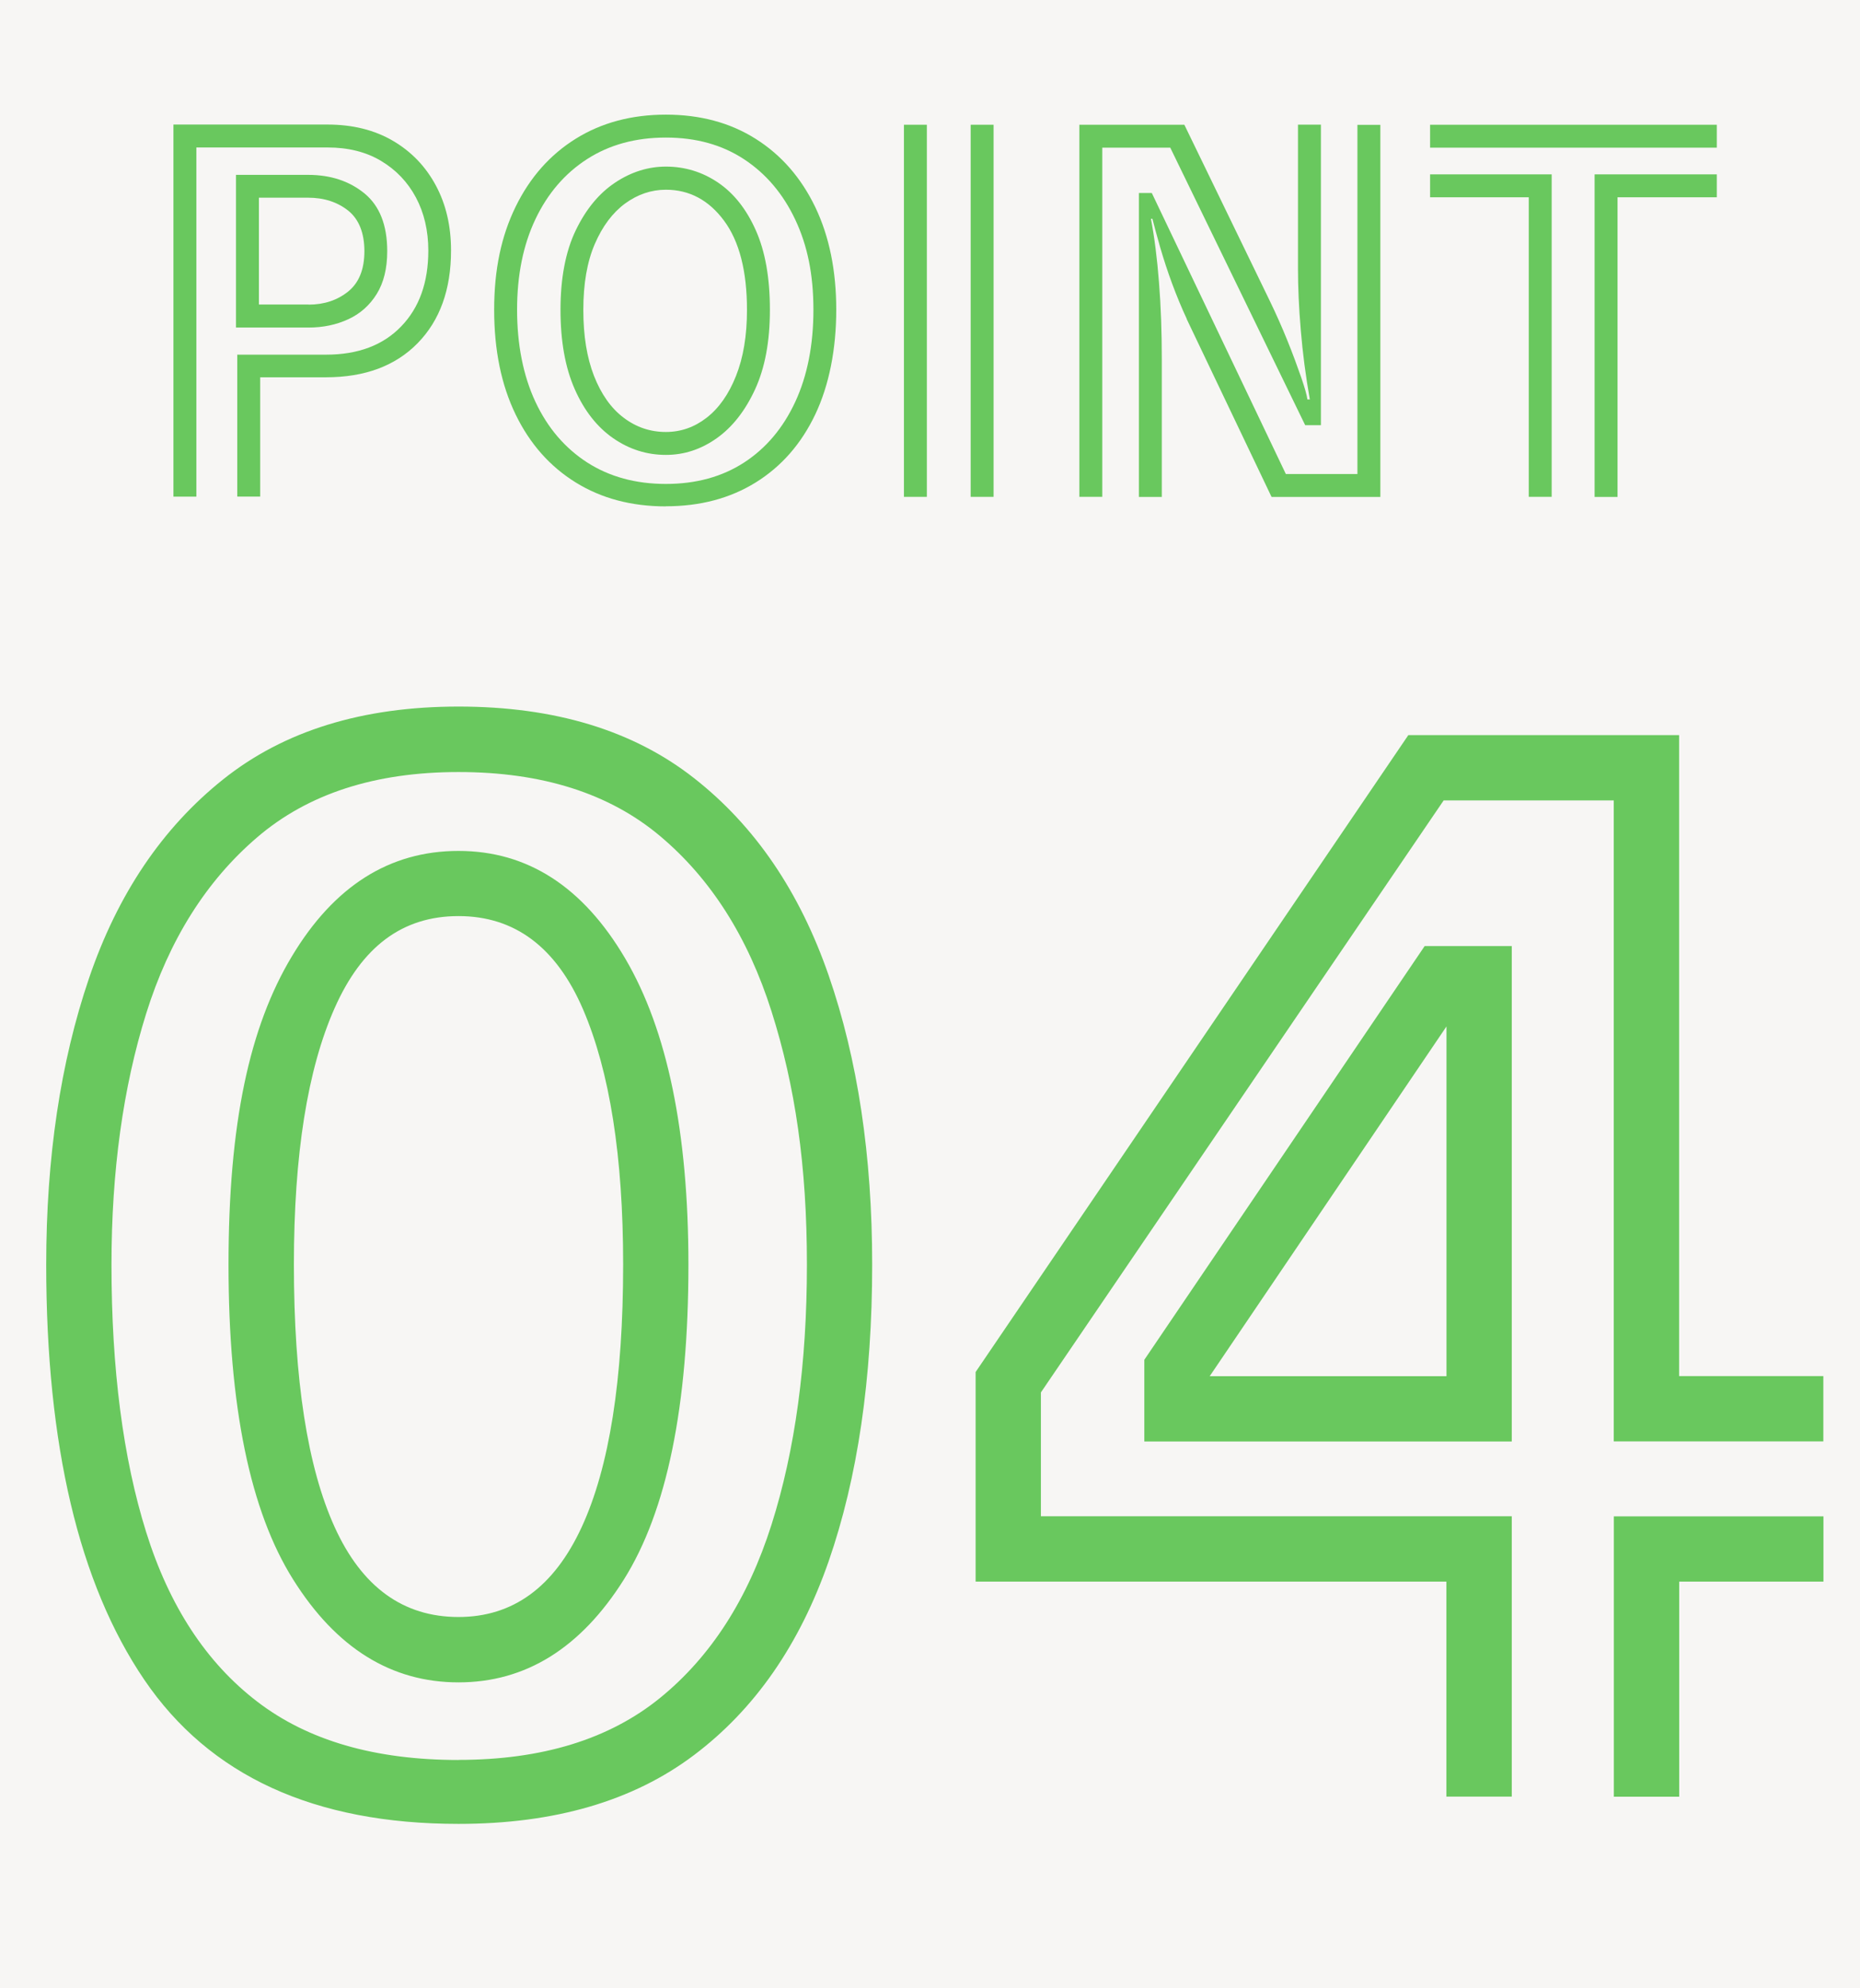
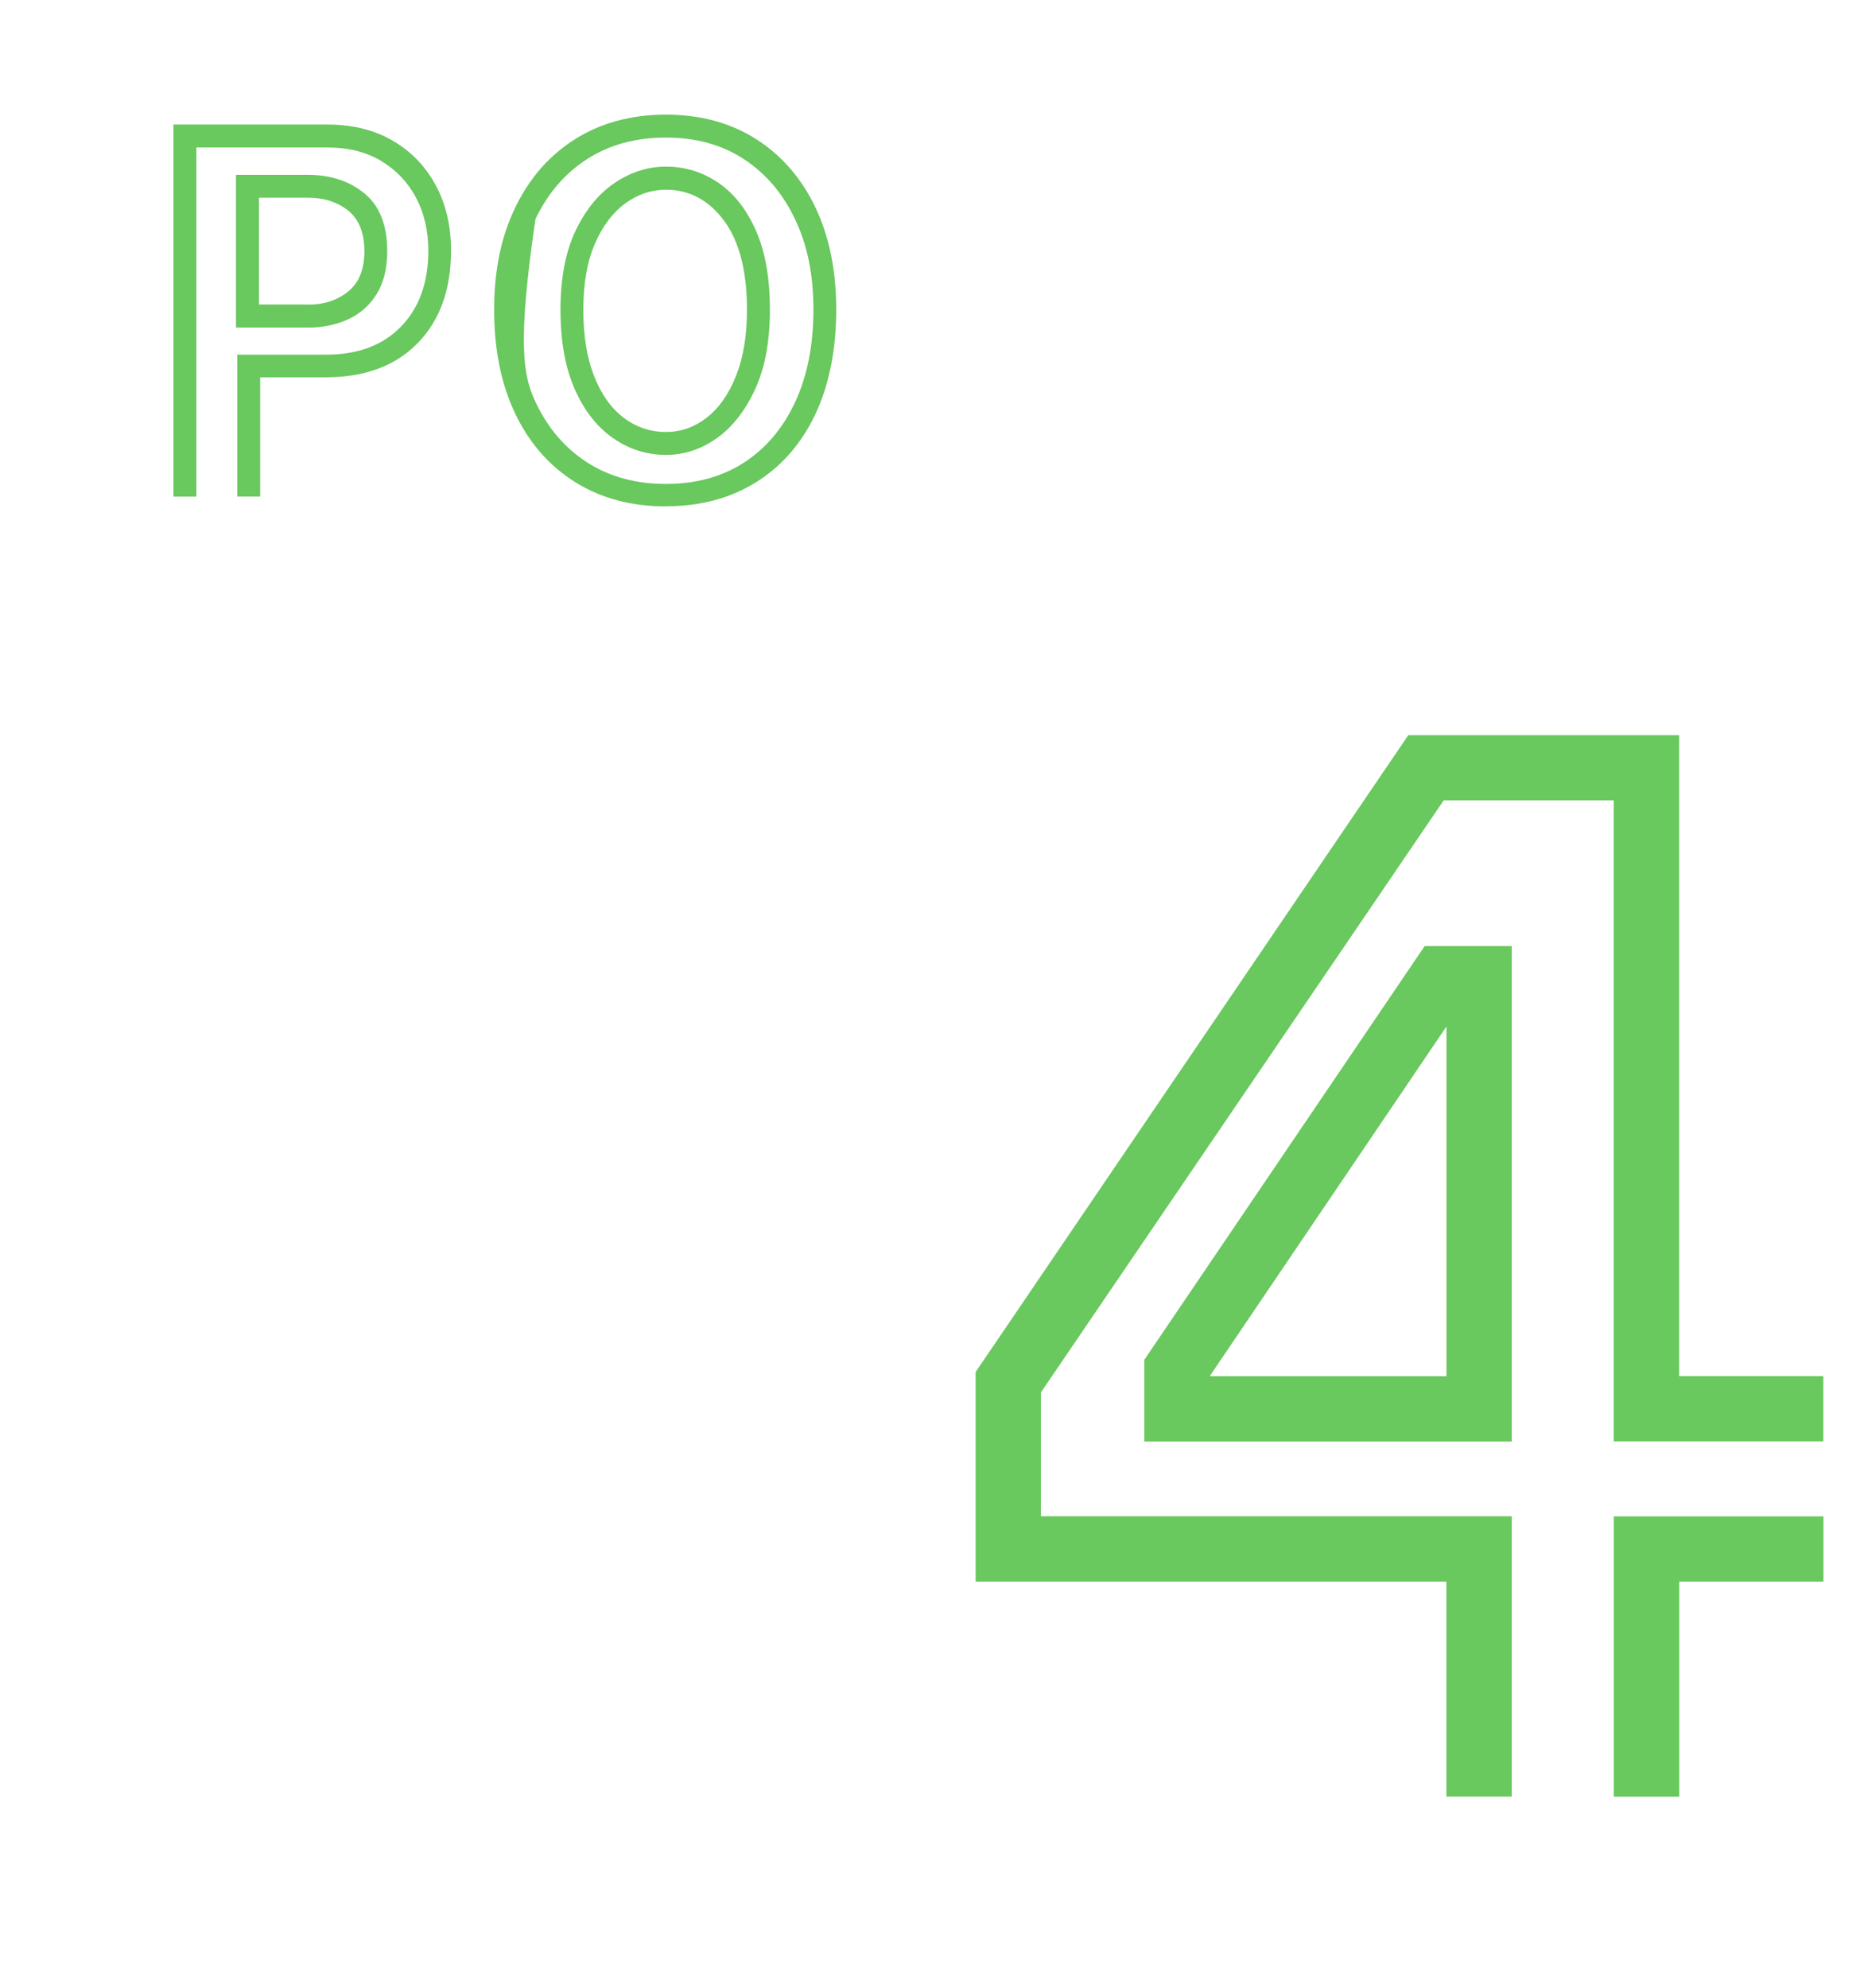
<svg xmlns="http://www.w3.org/2000/svg" width="161" height="172" viewBox="0 0 161 172" fill="none">
-   <rect width="161" height="172" fill="#F7F6F4" />
  <path d="M20.554 30.687H28.238C30.987 30.687 33.156 29.872 34.72 28.249C36.292 26.627 37.074 24.442 37.074 21.686C37.074 19.954 36.712 18.416 35.998 17.08C35.283 15.744 34.274 14.693 32.98 13.92C31.685 13.147 30.146 12.76 28.356 12.76H16.997V42.974H15.013V10.777H28.347C30.525 10.777 32.408 11.247 34.005 12.18C35.603 13.113 36.839 14.399 37.721 16.038C38.604 17.677 39.041 19.551 39.041 21.669C39.041 25.056 38.075 27.728 36.149 29.695C34.224 31.662 31.576 32.645 28.221 32.645H22.521V42.966H20.537V30.662L20.554 30.687ZM20.428 15.13H26.666C28.616 15.13 30.247 15.668 31.559 16.744C32.862 17.82 33.518 19.484 33.518 21.736C33.518 23.224 33.215 24.451 32.61 25.434C32.005 26.409 31.189 27.14 30.155 27.619C29.121 28.098 27.969 28.342 26.708 28.342H20.428V15.13ZM26.708 26.358C28.053 26.358 29.196 25.98 30.138 25.224C31.071 24.467 31.542 23.308 31.542 21.736C31.542 20.164 31.071 18.971 30.138 18.223C29.205 17.483 28.045 17.105 26.666 17.105H22.412V26.35H26.708V26.358Z" fill="#69C85E" />
-   <path d="M57.638 43.815C54.662 43.815 52.064 43.126 49.836 41.747C47.608 40.369 45.868 38.411 44.632 35.864C43.396 33.318 42.774 30.3 42.774 26.804C42.774 23.308 43.396 20.417 44.632 17.887C45.868 15.357 47.608 13.39 49.836 12.004C52.064 10.617 54.67 9.919 57.638 9.919C60.606 9.919 63.204 10.617 65.423 12.021C67.643 13.424 69.349 15.391 70.569 17.921C71.779 20.45 72.385 23.409 72.385 26.796C72.385 30.183 71.779 33.309 70.569 35.856C69.358 38.402 67.643 40.36 65.423 41.739C63.204 43.117 60.614 43.806 57.638 43.806V43.815ZM57.638 41.873C60.253 41.873 62.514 41.251 64.414 40.016C66.314 38.78 67.786 37.032 68.837 34.771C69.879 32.519 70.409 29.863 70.409 26.804C70.409 23.745 69.888 21.232 68.837 19.005C67.786 16.777 66.314 15.038 64.414 13.786C62.514 12.533 60.261 11.903 57.638 11.903C55.015 11.903 52.754 12.525 50.828 13.76C48.903 14.996 47.407 16.735 46.347 18.963C45.288 21.19 44.758 23.804 44.758 26.804C44.758 29.804 45.288 32.511 46.347 34.771C47.407 37.032 48.903 38.772 50.828 40.016C52.754 41.251 55.023 41.873 57.638 41.873ZM57.638 39.36C55.99 39.36 54.469 38.881 53.073 37.915C51.686 36.948 50.576 35.545 49.752 33.679C48.928 31.822 48.516 29.527 48.516 26.804C48.516 24.081 48.953 21.761 49.836 19.929C50.719 18.097 51.854 16.727 53.241 15.803C54.628 14.878 56.1 14.416 57.638 14.416C59.286 14.416 60.799 14.878 62.161 15.803C63.523 16.727 64.608 18.097 65.423 19.929C66.239 21.761 66.642 24.047 66.642 26.804C66.642 29.561 66.213 31.822 65.364 33.679C64.507 35.536 63.406 36.948 62.044 37.915C60.682 38.881 59.219 39.36 57.647 39.36H57.638ZM57.638 37.377C58.933 37.377 60.11 36.965 61.169 36.141C62.228 35.318 63.078 34.116 63.708 32.528C64.339 30.947 64.658 29.04 64.658 26.812C64.658 23.459 63.994 20.879 62.674 19.097C61.354 17.315 59.673 16.416 57.638 16.416C56.369 16.416 55.192 16.82 54.107 17.61C53.023 18.408 52.148 19.576 51.484 21.114C50.82 22.652 50.492 24.552 50.492 26.812C50.492 29.073 50.803 30.947 51.417 32.528C52.039 34.108 52.888 35.318 53.981 36.141C55.066 36.965 56.285 37.377 57.638 37.377Z" fill="#69C85E" />
-   <path d="M78.244 10.793H80.228V42.991H78.244V10.793ZM84.02 10.793H86.004V42.991H84.02V10.793Z" fill="#69C85E" />
-   <path d="M101.28 12.777H95.412V42.991H93.428V10.793H102.516L109.906 26.022C110.452 27.148 110.965 28.3 111.436 29.468C111.907 30.636 112.294 31.687 112.613 32.603C112.933 33.528 113.117 34.175 113.168 34.561H113.378C113.017 32.527 112.756 30.527 112.596 28.577C112.428 26.619 112.352 24.846 112.352 23.249V10.785H114.337V36.788H112.975L101.289 12.76L101.28 12.777ZM102.726 27.594C102.289 26.661 101.869 25.644 101.465 24.56C101.062 23.476 100.725 22.425 100.431 21.425C100.145 20.425 99.918 19.584 99.75 18.929H99.624C99.927 20.526 100.162 22.366 100.322 24.442C100.49 26.518 100.565 28.745 100.565 31.107V42.999H98.581V16.702H99.7L111.302 41.016H117.498V10.802H119.482V42.999H110.066L102.718 27.602L102.726 27.594Z" fill="#69C85E" />
-   <path d="M123.787 10.793H148.605V12.777H123.787V10.793ZM132.337 17.072H123.787V15.088H134.312V42.991H132.328V17.063L132.337 17.072ZM138.037 15.088H148.605V17.072H140.013V42.999H138.028V15.097L138.037 15.088Z" fill="#69C85E" />
-   <path d="M39.689 157.813C27.204 157.813 18.133 153.653 12.483 145.332C6.833 137.012 4 125.044 4 109.42C4 100.158 5.236 91.897 7.708 84.635C10.179 77.374 14.047 71.642 19.31 67.44C24.573 63.238 31.366 61.136 39.689 61.136C48.012 61.136 54.805 63.196 60.068 67.322C65.331 71.44 69.215 77.139 71.729 84.4C74.243 91.662 75.495 99.999 75.495 109.42C75.495 119.312 74.234 127.868 71.729 135.087C69.215 142.307 65.331 147.904 60.068 151.863C54.805 155.83 48.012 157.813 39.689 157.813ZM39.689 152.275C46.91 152.275 52.72 150.493 57.125 146.921C61.522 143.349 64.742 138.348 66.785 131.911C68.828 125.473 69.846 117.976 69.846 109.42C69.846 100.864 68.828 93.956 66.785 87.518C64.742 81.08 61.522 76.021 57.125 72.331C52.728 68.642 46.919 66.801 39.689 66.801C32.459 66.801 26.649 68.684 22.252 72.457C17.855 76.222 14.652 81.307 12.651 87.703C10.65 94.099 9.65 101.344 9.65 109.429C9.65 118.455 10.65 126.17 12.651 132.566C14.652 138.962 17.855 143.853 22.252 147.223C26.649 150.602 32.459 152.283 39.689 152.283V152.275ZM39.689 145.568C33.879 145.568 29.104 142.609 25.38 136.676C21.647 130.751 19.78 121.666 19.78 109.42C19.78 97.175 21.605 88.838 25.262 82.753C28.911 76.668 33.72 73.626 39.689 73.626C45.658 73.626 50.467 76.727 54.115 82.929C57.764 89.132 59.589 97.965 59.589 109.42C59.589 121.666 57.722 130.751 53.998 136.676C50.265 142.601 45.498 145.568 39.689 145.568ZM39.689 139.912C44.397 139.912 47.953 137.323 50.349 132.137C52.745 126.952 53.939 119.379 53.939 109.412C53.939 100.074 52.779 92.712 50.467 87.333C48.146 81.954 44.556 79.265 39.689 79.265C34.821 79.265 31.323 81.912 28.97 87.216C26.616 92.51 25.439 99.915 25.439 109.412C25.439 119.379 26.616 126.96 28.97 132.137C31.323 137.315 34.897 139.912 39.689 139.912Z" fill="#69C85E" />
+   <path d="M57.638 43.815C54.662 43.815 52.064 43.126 49.836 41.747C47.608 40.369 45.868 38.411 44.632 35.864C43.396 33.318 42.774 30.3 42.774 26.804C42.774 23.308 43.396 20.417 44.632 17.887C45.868 15.357 47.608 13.39 49.836 12.004C52.064 10.617 54.67 9.919 57.638 9.919C60.606 9.919 63.204 10.617 65.423 12.021C67.643 13.424 69.349 15.391 70.569 17.921C71.779 20.45 72.385 23.409 72.385 26.796C72.385 30.183 71.779 33.309 70.569 35.856C69.358 38.402 67.643 40.36 65.423 41.739C63.204 43.117 60.614 43.806 57.638 43.806V43.815ZM57.638 41.873C60.253 41.873 62.514 41.251 64.414 40.016C66.314 38.78 67.786 37.032 68.837 34.771C69.879 32.519 70.409 29.863 70.409 26.804C70.409 23.745 69.888 21.232 68.837 19.005C67.786 16.777 66.314 15.038 64.414 13.786C62.514 12.533 60.261 11.903 57.638 11.903C55.015 11.903 52.754 12.525 50.828 13.76C48.903 14.996 47.407 16.735 46.347 18.963C44.758 29.804 45.288 32.511 46.347 34.771C47.407 37.032 48.903 38.772 50.828 40.016C52.754 41.251 55.023 41.873 57.638 41.873ZM57.638 39.36C55.99 39.36 54.469 38.881 53.073 37.915C51.686 36.948 50.576 35.545 49.752 33.679C48.928 31.822 48.516 29.527 48.516 26.804C48.516 24.081 48.953 21.761 49.836 19.929C50.719 18.097 51.854 16.727 53.241 15.803C54.628 14.878 56.1 14.416 57.638 14.416C59.286 14.416 60.799 14.878 62.161 15.803C63.523 16.727 64.608 18.097 65.423 19.929C66.239 21.761 66.642 24.047 66.642 26.804C66.642 29.561 66.213 31.822 65.364 33.679C64.507 35.536 63.406 36.948 62.044 37.915C60.682 38.881 59.219 39.36 57.647 39.36H57.638ZM57.638 37.377C58.933 37.377 60.11 36.965 61.169 36.141C62.228 35.318 63.078 34.116 63.708 32.528C64.339 30.947 64.658 29.04 64.658 26.812C64.658 23.459 63.994 20.879 62.674 19.097C61.354 17.315 59.673 16.416 57.638 16.416C56.369 16.416 55.192 16.82 54.107 17.61C53.023 18.408 52.148 19.576 51.484 21.114C50.82 22.652 50.492 24.552 50.492 26.812C50.492 29.073 50.803 30.947 51.417 32.528C52.039 34.108 52.888 35.318 53.981 36.141C55.066 36.965 56.285 37.377 57.638 37.377Z" fill="#69C85E" />
  <path d="M125.207 136.852H84.449V118.715L121.903 63.607H145.343V119.068H157.827V124.716H139.685V69.255H124.963L90.099 120.48V131.196H130.857V155.451H125.199V136.844L125.207 136.852ZM99.052 117.656L123.316 81.862H130.857V124.725H99.052V117.656ZM104.71 119.077H125.207V88.812L104.71 119.077ZM139.693 131.204H157.836V136.852H145.351V155.46H139.693V131.204Z" fill="#69C85E" />
</svg>